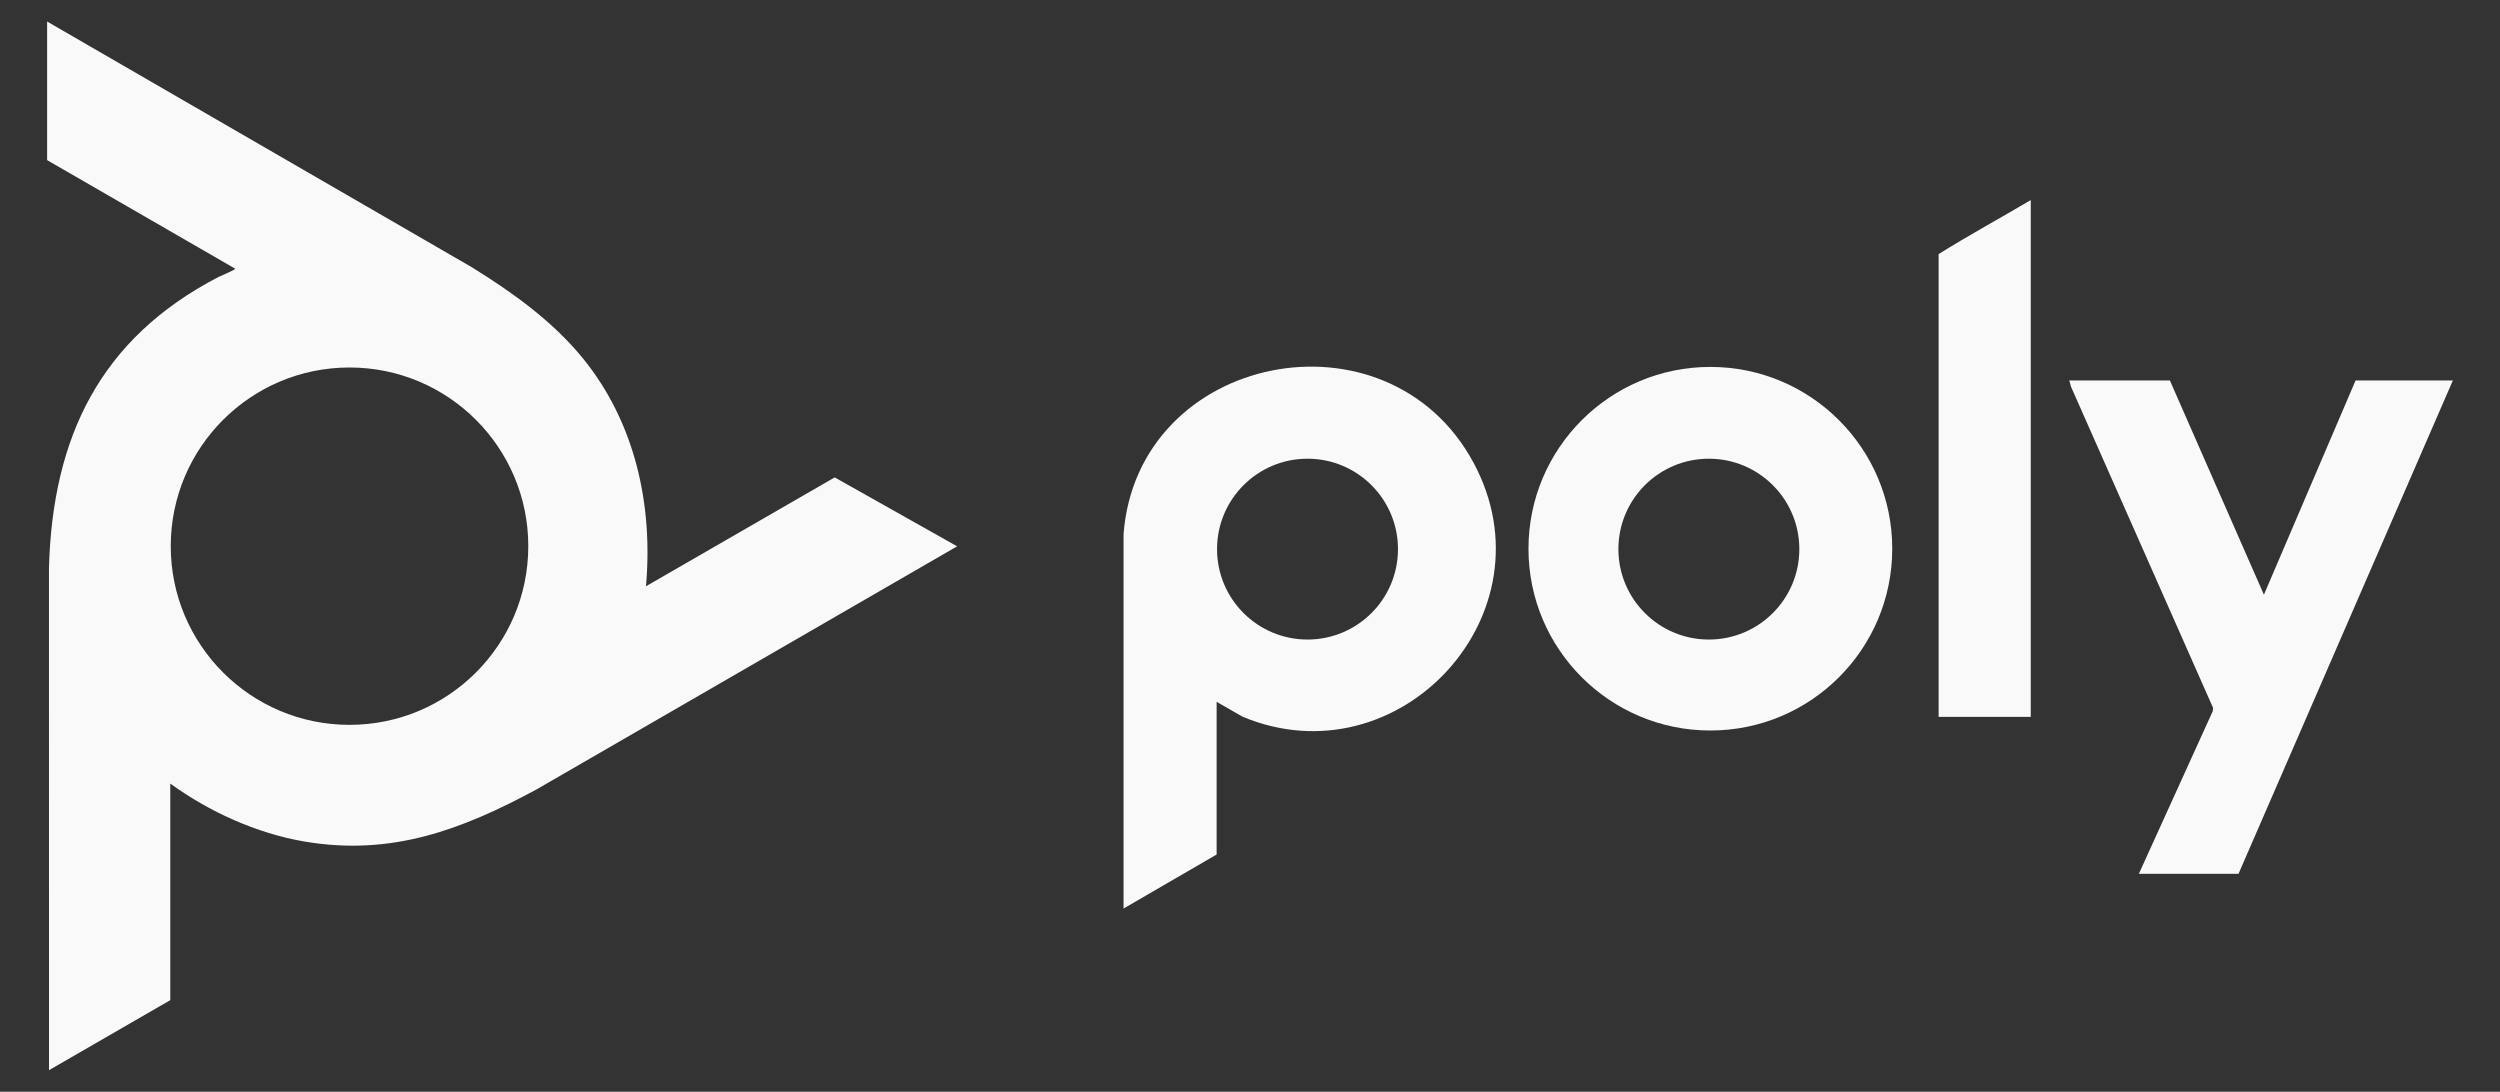
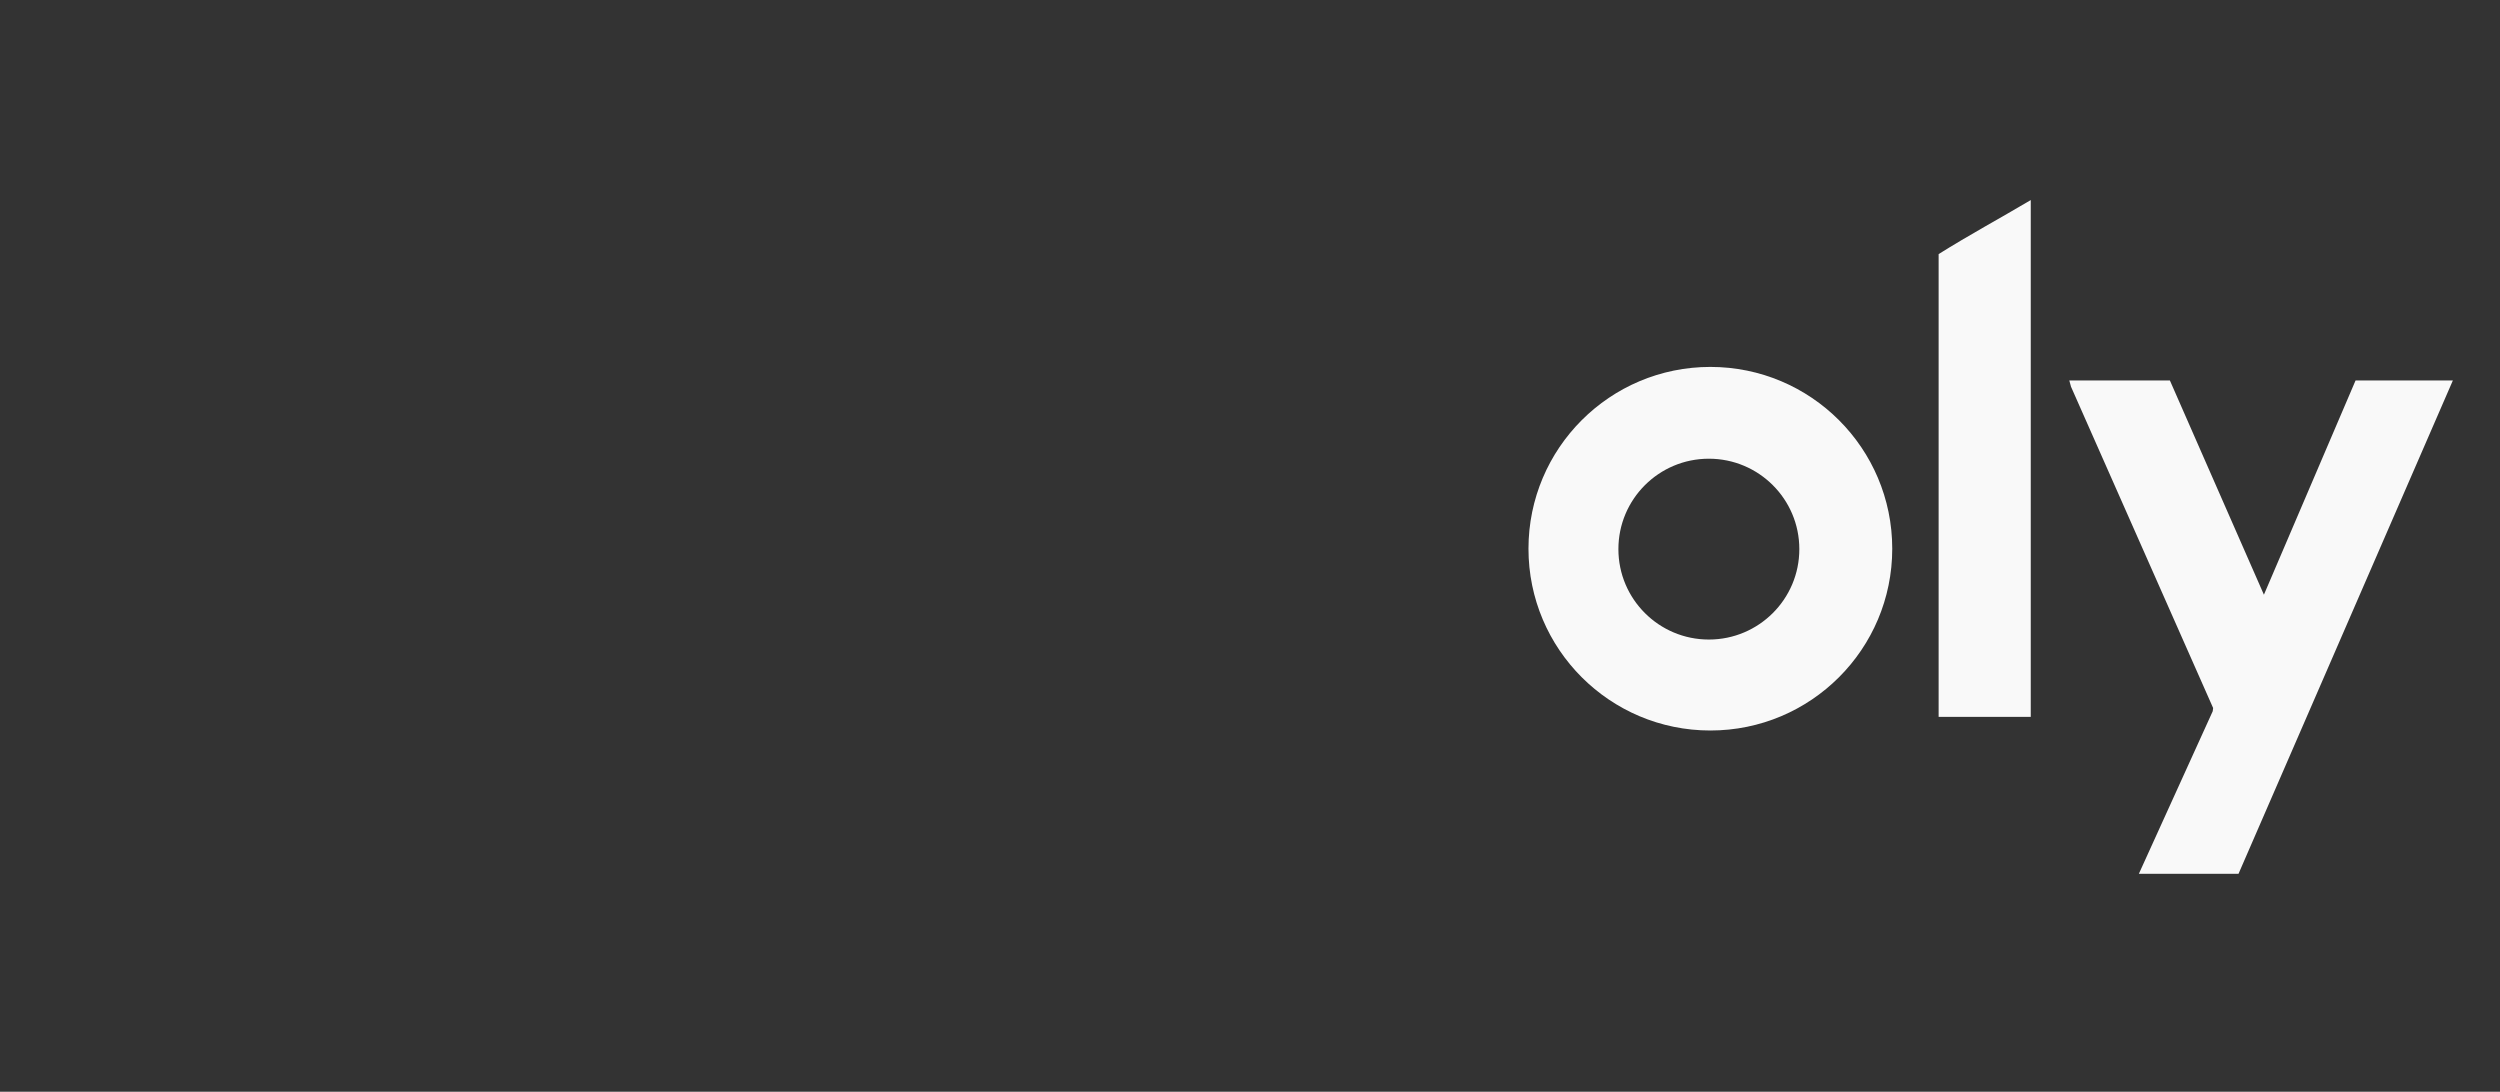
<svg xmlns="http://www.w3.org/2000/svg" id="Capa_1" data-name="Capa 1" viewBox="0 0 2658.23 1160.8">
  <rect x="0" y="0" width="2658.23" height="1160.8" fill="#333333" stroke="none" />
  <defs>
    <style>
      .cls-1 {
        fill: #f9f9f9;
      }
    </style>
  </defs>
  <path class="cls-1" d="M2012.01,583.44c0,106.76-86.59,193.3-193.4,193.3s-193.4-86.54-193.4-193.3,86.59-193.3,193.4-193.3,193.4,86.54,193.4,193.3ZM1913.21,583.88c0-53.1-43.06-96.14-96.19-96.14s-96.19,43.04-96.19,96.14,43.06,96.14,96.19,96.14,96.19-43.04,96.19-96.14Z" />
  <polygon class="cls-1" points="2307.23 404.56 2407.2 632.35 2504.65 404.56 2608.11 404.56 2380.2 929.09 2274.24 929.09 2352.76 756.26 2353.21 752.84 2202.1 411.22 2200.27 404.56 2307.23 404.56" />
  <path class="cls-1" d="M2159.29,762.24h-97.96v-492.06c32.02-20.1,65.43-38.15,97.96-57.45v549.51Z" />
  <g>
-     <path class="cls-1" d="M50.11,22.9l451.74,261.35c43.14,26.72,85.8,57.25,118.01,96.85,55.42,68.14,74.65,155.54,67.01,242.26l200.66-115.75,130.18,73.29-447.13,258.44c-79.5,42.9-154.22,71.21-246.76,55.46-50.88-8.66-101.28-31.54-142.76-61.63v230.29l-128.94,74.43-.06-534.07c3.86-139.1,54.34-243.95,180.31-309.34,1.62-.84,18.38-7.75,17.66-8.81L50.11,170.27V22.9ZM561.73,580.74c0-104.93-85.11-189.99-190.09-189.99s-190.09,85.06-190.09,189.99,85.11,189.99,190.09,189.99,190.09-85.06,190.09-189.99Z" />
-     <path class="cls-1" d="M1293.63,746.25v162.35l-98.96,57.44v-398.13c14.74-192.84,280.67-245.35,372.02-76.11,86.86,160.92-79.57,339.54-245.43,270.29l-27.63-15.84ZM1486.46,583.88c0-53.1-43.06-96.14-96.19-96.14s-96.19,43.04-96.19,96.14,43.06,96.14,96.19,96.14,96.19-43.04,96.19-96.14Z" />
-   </g>
+     </g>
</svg>